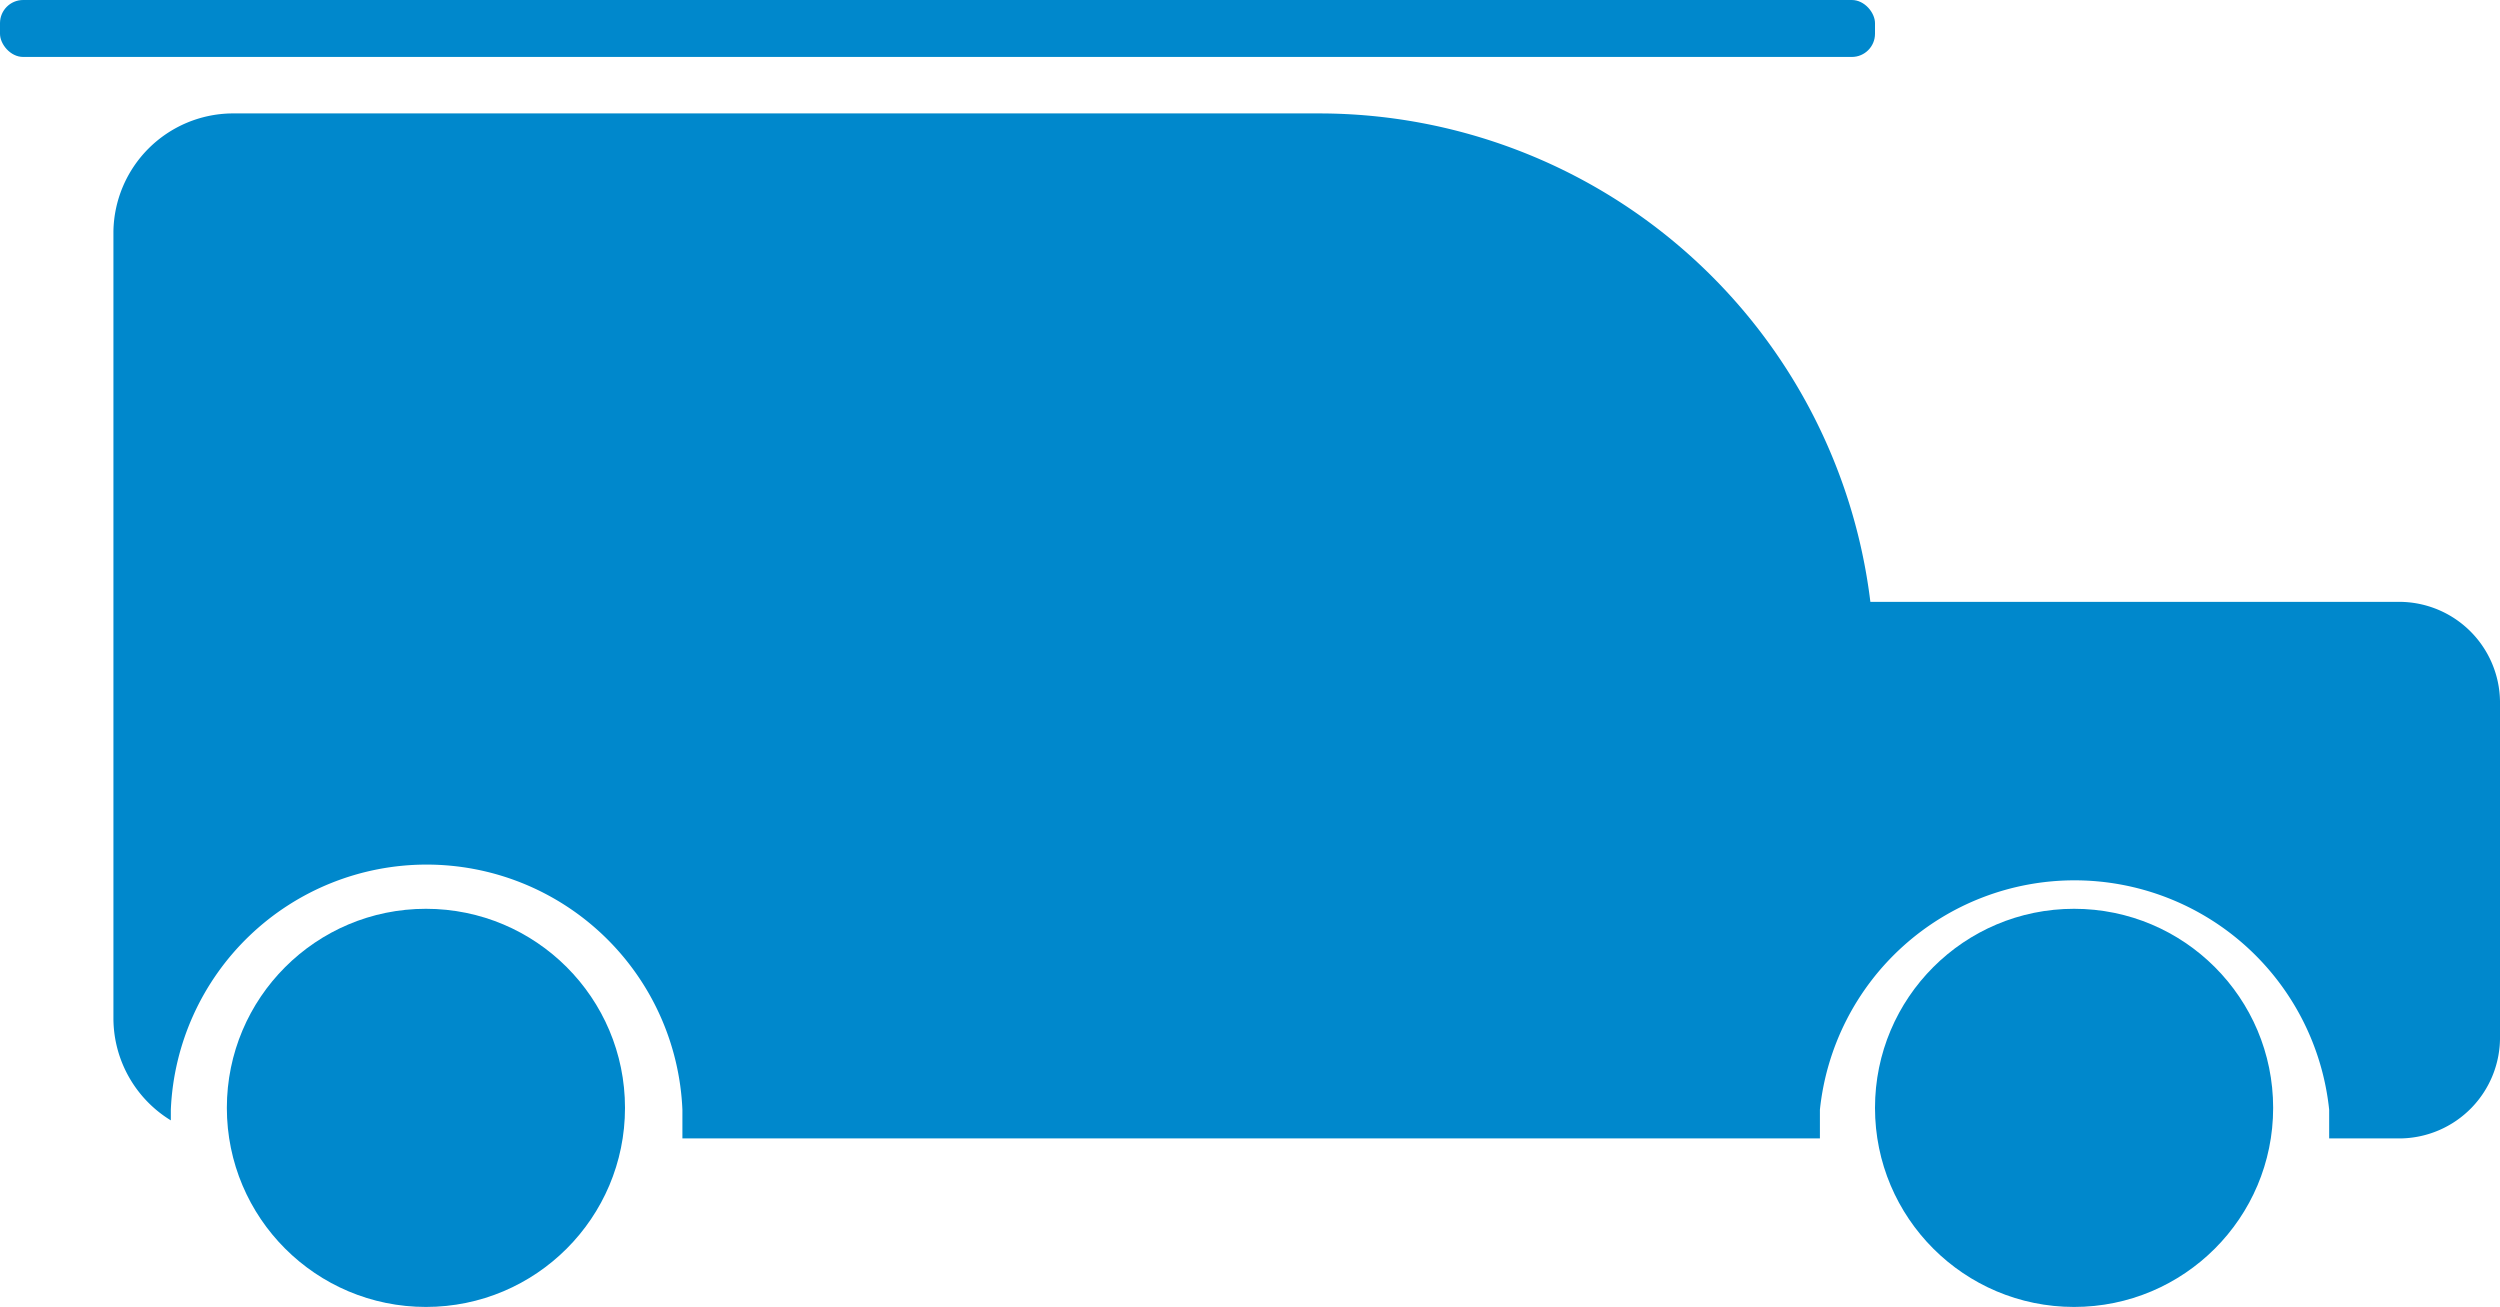
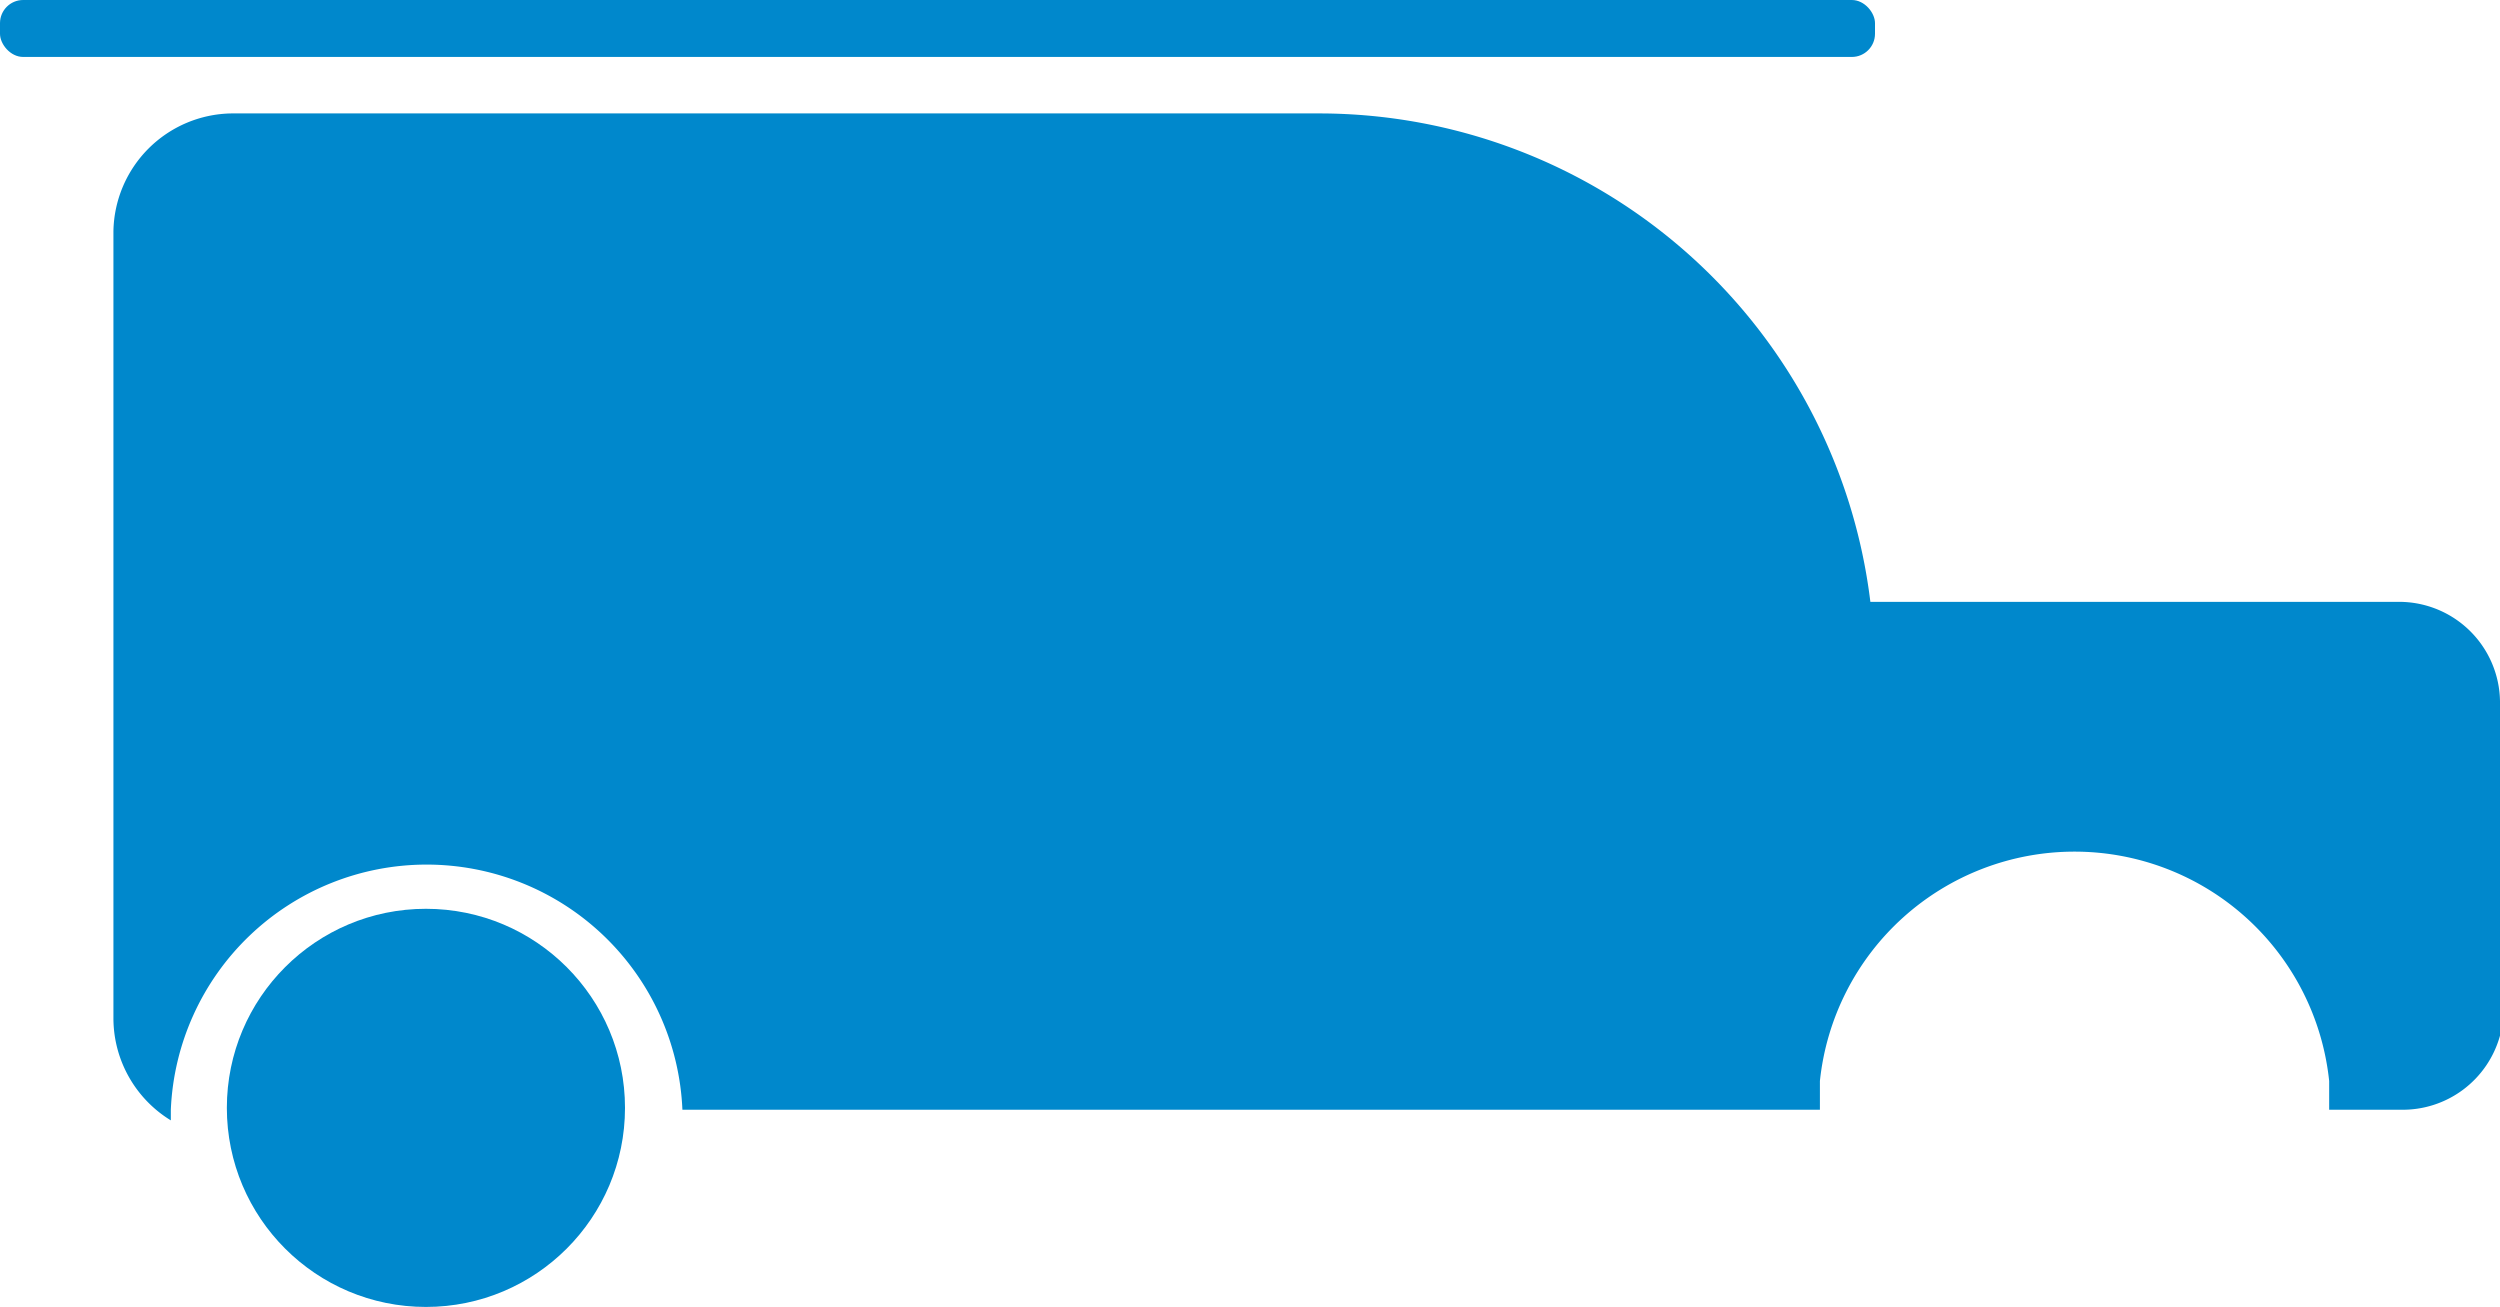
<svg xmlns="http://www.w3.org/2000/svg" viewBox="0 0 54 28.23">
  <defs>
    <style>.cls-1{fill:#08c;}</style>
  </defs>
  <g id="Layer_2" data-name="Layer 2">
    <g id="Layer_1-2" data-name="Layer 1">
-       <path class="cls-1" d="M51.82,13H40.4A12,12,0,0,0,28.52,2.45H5A2.59,2.59,0,0,0,2.45,5V22a2.59,2.59,0,0,0,1.24,2.2c0-.08,0-.15,0-.23a5.53,5.53,0,0,1,11.05,0c0,.21,0,.41,0,.62H39.31c0-.21,0-.41,0-.62a5.53,5.53,0,0,1,11,0c0,.21,0,.41,0,.62h1.54A2.18,2.18,0,0,0,54,22.37V15.15A2.18,2.18,0,0,0,51.82,13Z" />
-       <circle class="cls-1" cx="44.8" cy="23.93" r="4.3" />
+       <path class="cls-1" d="M51.82,13H40.4A12,12,0,0,0,28.52,2.45H5A2.59,2.59,0,0,0,2.45,5V22a2.59,2.59,0,0,0,1.24,2.2c0-.08,0-.15,0-.23a5.53,5.53,0,0,1,11.05,0H39.31c0-.21,0-.41,0-.62a5.53,5.53,0,0,1,11,0c0,.21,0,.41,0,.62h1.54A2.18,2.18,0,0,0,54,22.37V15.15A2.18,2.18,0,0,0,51.82,13Z" />
      <circle class="cls-1" cx="9.2" cy="23.93" r="4.3" />
      <rect class="cls-1" width="40.5" height="1.23" rx="0.5" />
    </g>
  </g>
</svg>